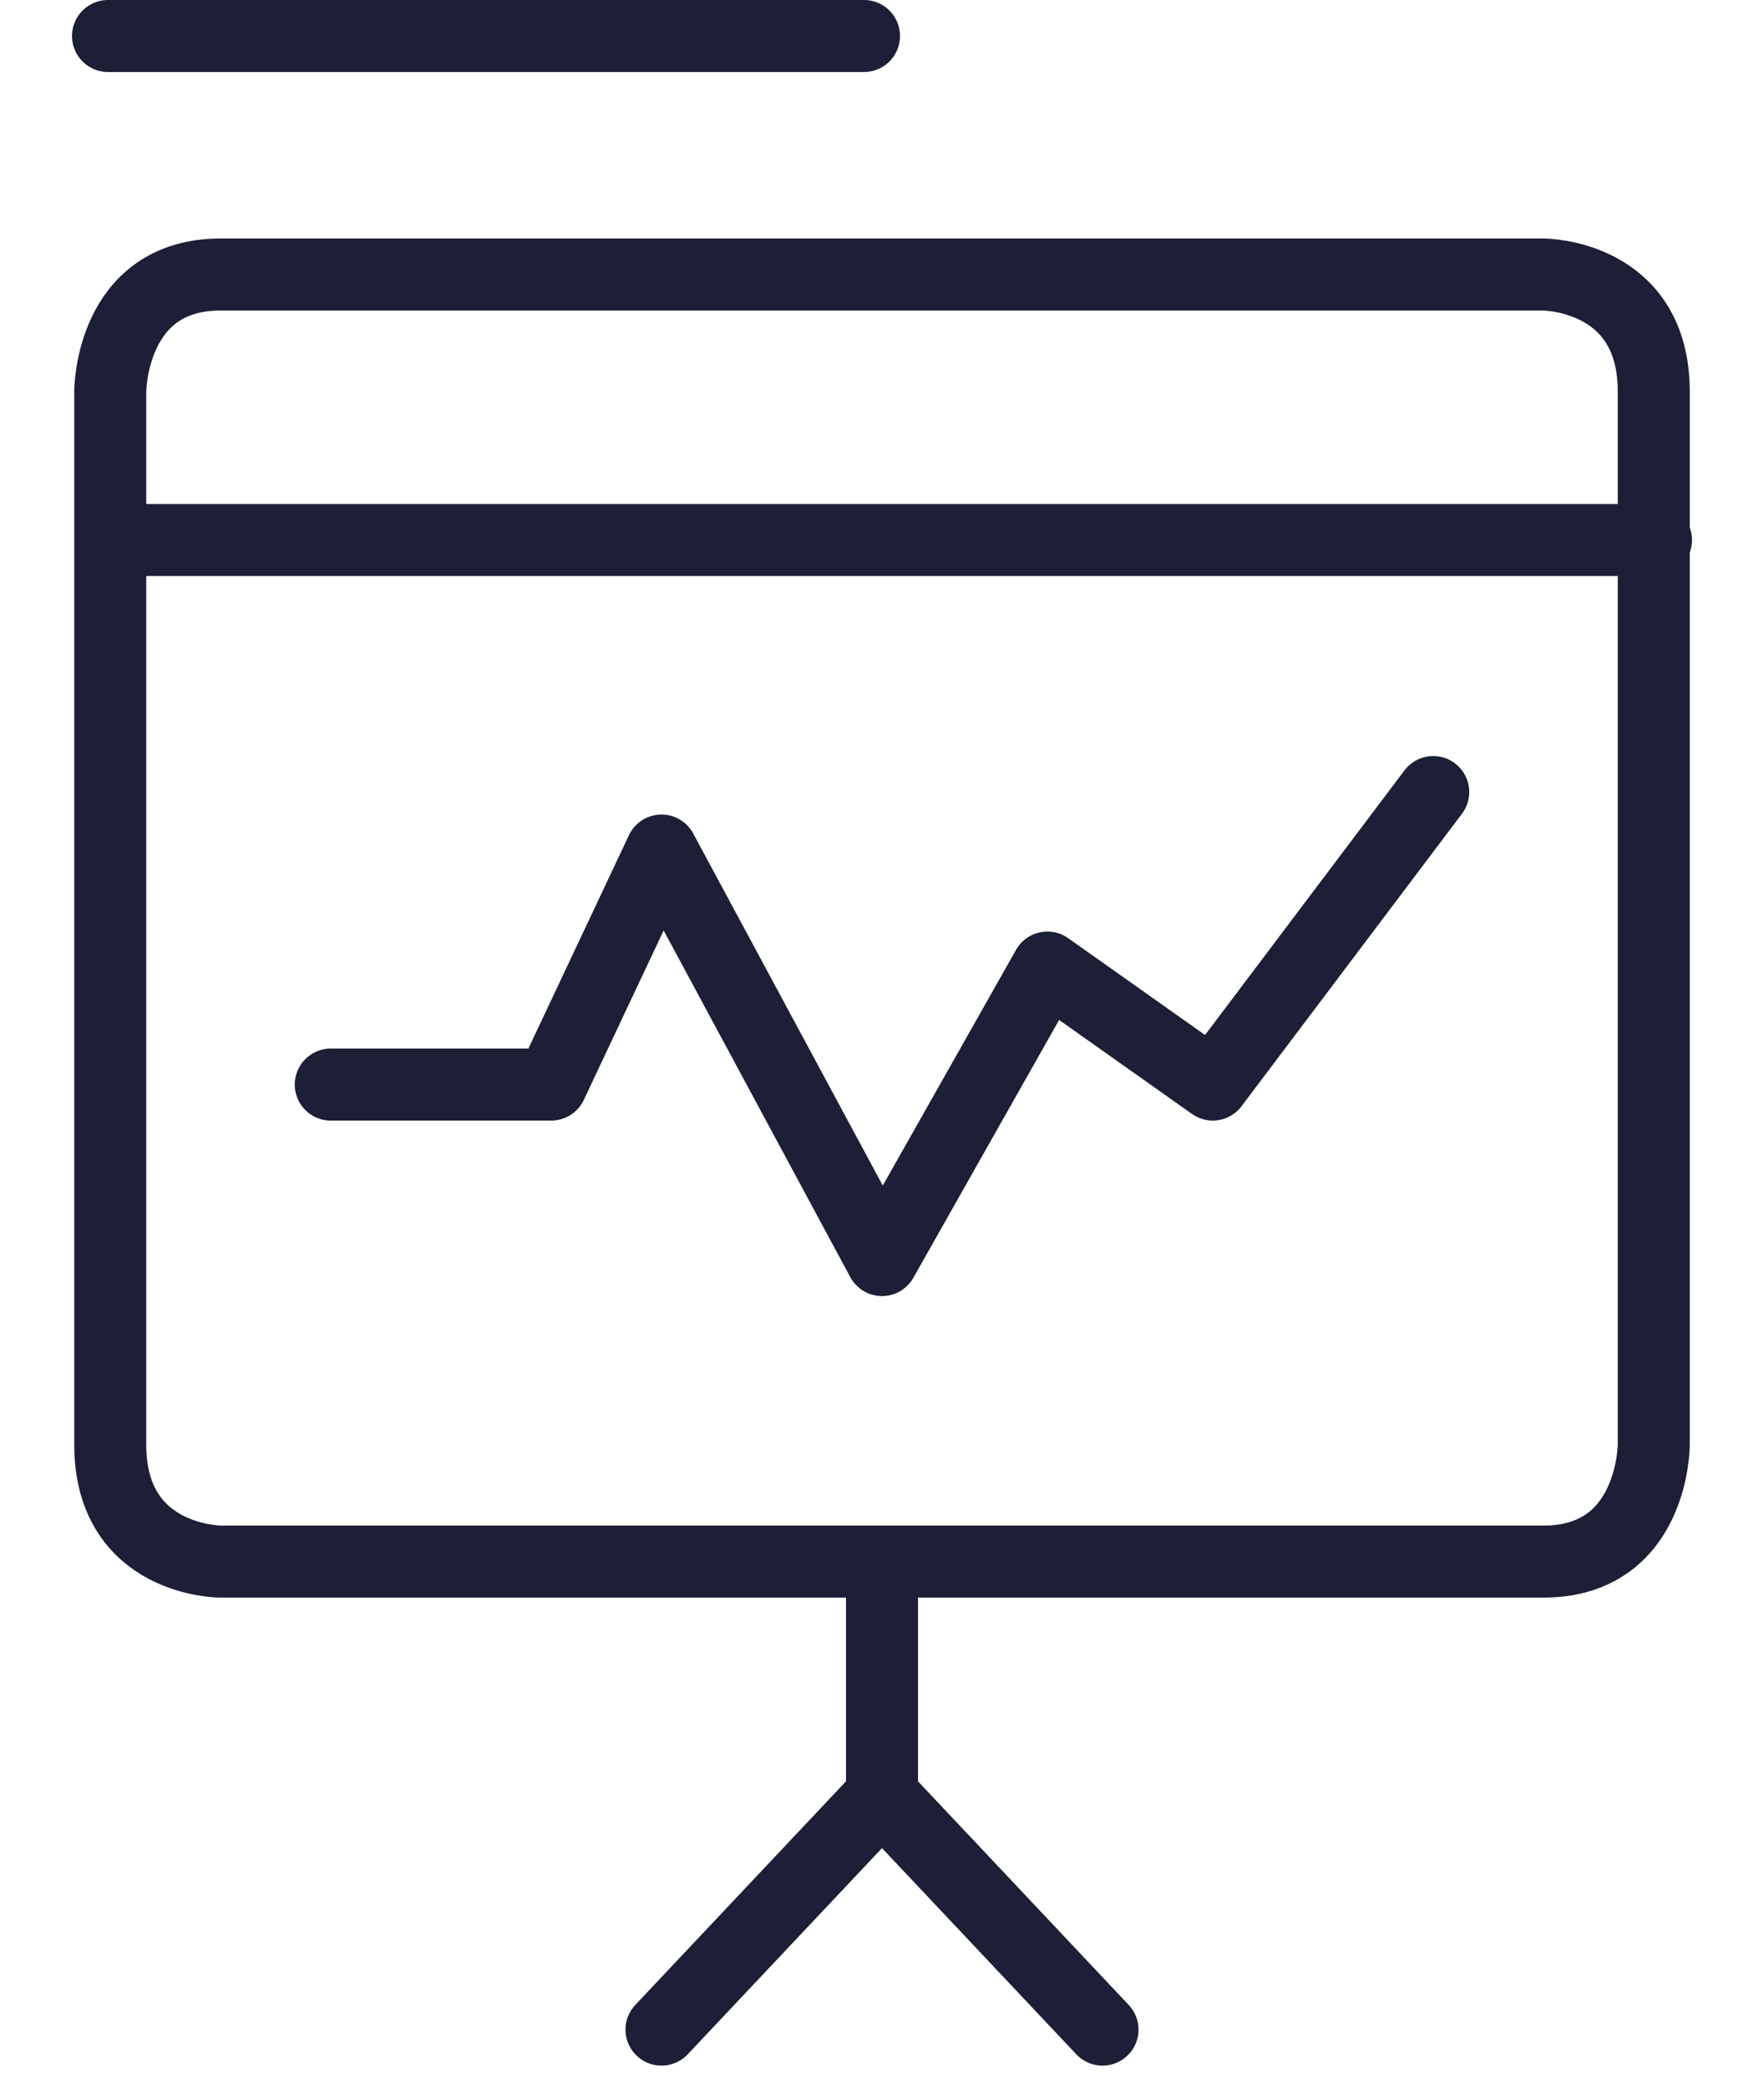
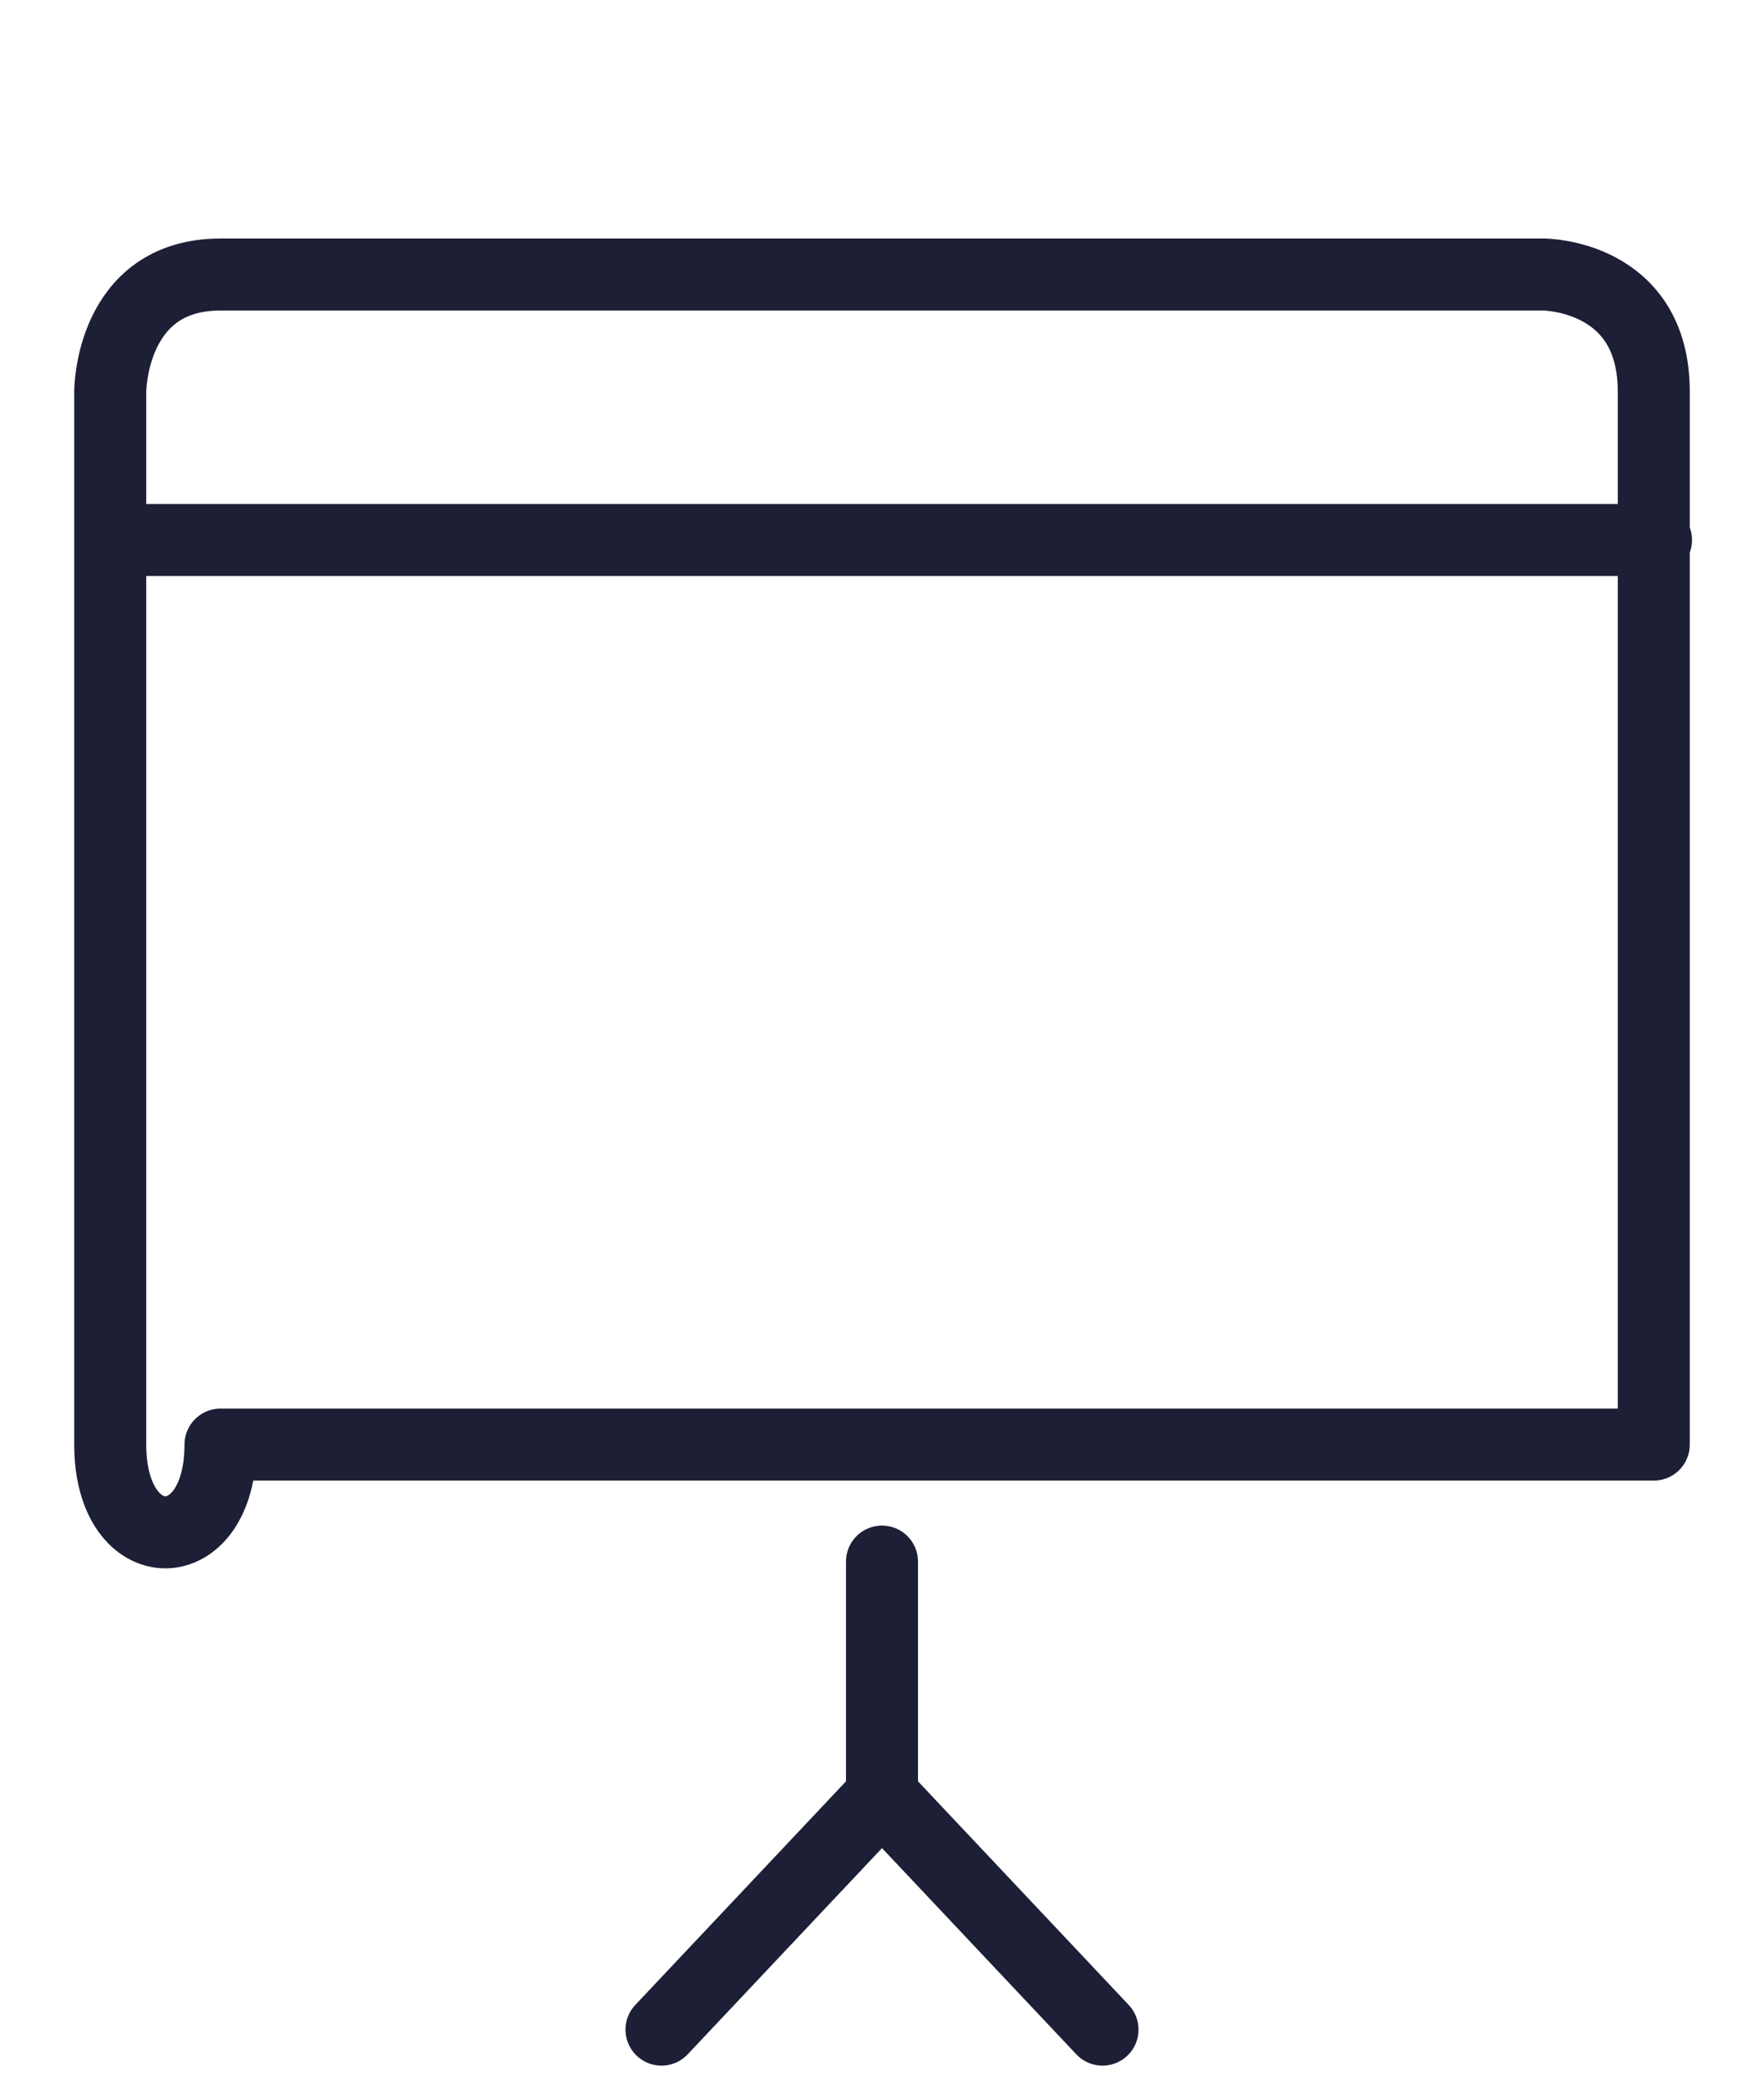
<svg xmlns="http://www.w3.org/2000/svg" width="100%" height="100%" viewBox="0 0 49 58" fill="none">
  <path d="M24.5 43.375V49.875" stroke="#1C1F35" stroke-width="2" stroke-linecap="round" stroke-linejoin="round" />
  <path d="M24.5 49.875L18.375 56.375" stroke="#1C1F35" stroke-width="2" stroke-linecap="round" stroke-linejoin="round" />
  <path d="M24.5 49.875L30.625 56.375" stroke="#1C1F35" stroke-width="2" stroke-linecap="round" stroke-linejoin="round" />
-   <path d="M6.125 7.625H42.875C42.875 7.625 45.938 7.625 45.938 10.875V40.125C45.938 40.125 45.938 43.375 42.875 43.375H6.125C6.125 43.375 3.062 43.375 3.062 40.125V10.875C3.062 10.875 3.062 7.625 6.125 7.625Z" stroke="#1C1F35" stroke-width="2" stroke-linecap="round" stroke-linejoin="round" />
-   <path d="M9.188 30.125H15.312L18.375 23.625L24.5 35L29.094 26.875L33.688 30.125L39.812 22" stroke="#1C1F35" stroke-width="2" stroke-linecap="round" stroke-linejoin="round" />
+   <path d="M6.125 7.625H42.875C42.875 7.625 45.938 7.625 45.938 10.875V40.125H6.125C6.125 43.375 3.062 43.375 3.062 40.125V10.875C3.062 10.875 3.062 7.625 6.125 7.625Z" stroke="#1C1F35" stroke-width="2" stroke-linecap="round" stroke-linejoin="round" />
  <path d="M4 15H46" stroke="#1C1F35" stroke-width="2" stroke-linecap="round" stroke-linejoin="round" />
-   <path d="M3 1H24" stroke="#1C1F35" stroke-width="2" stroke-linecap="round" stroke-linejoin="round" />
</svg>